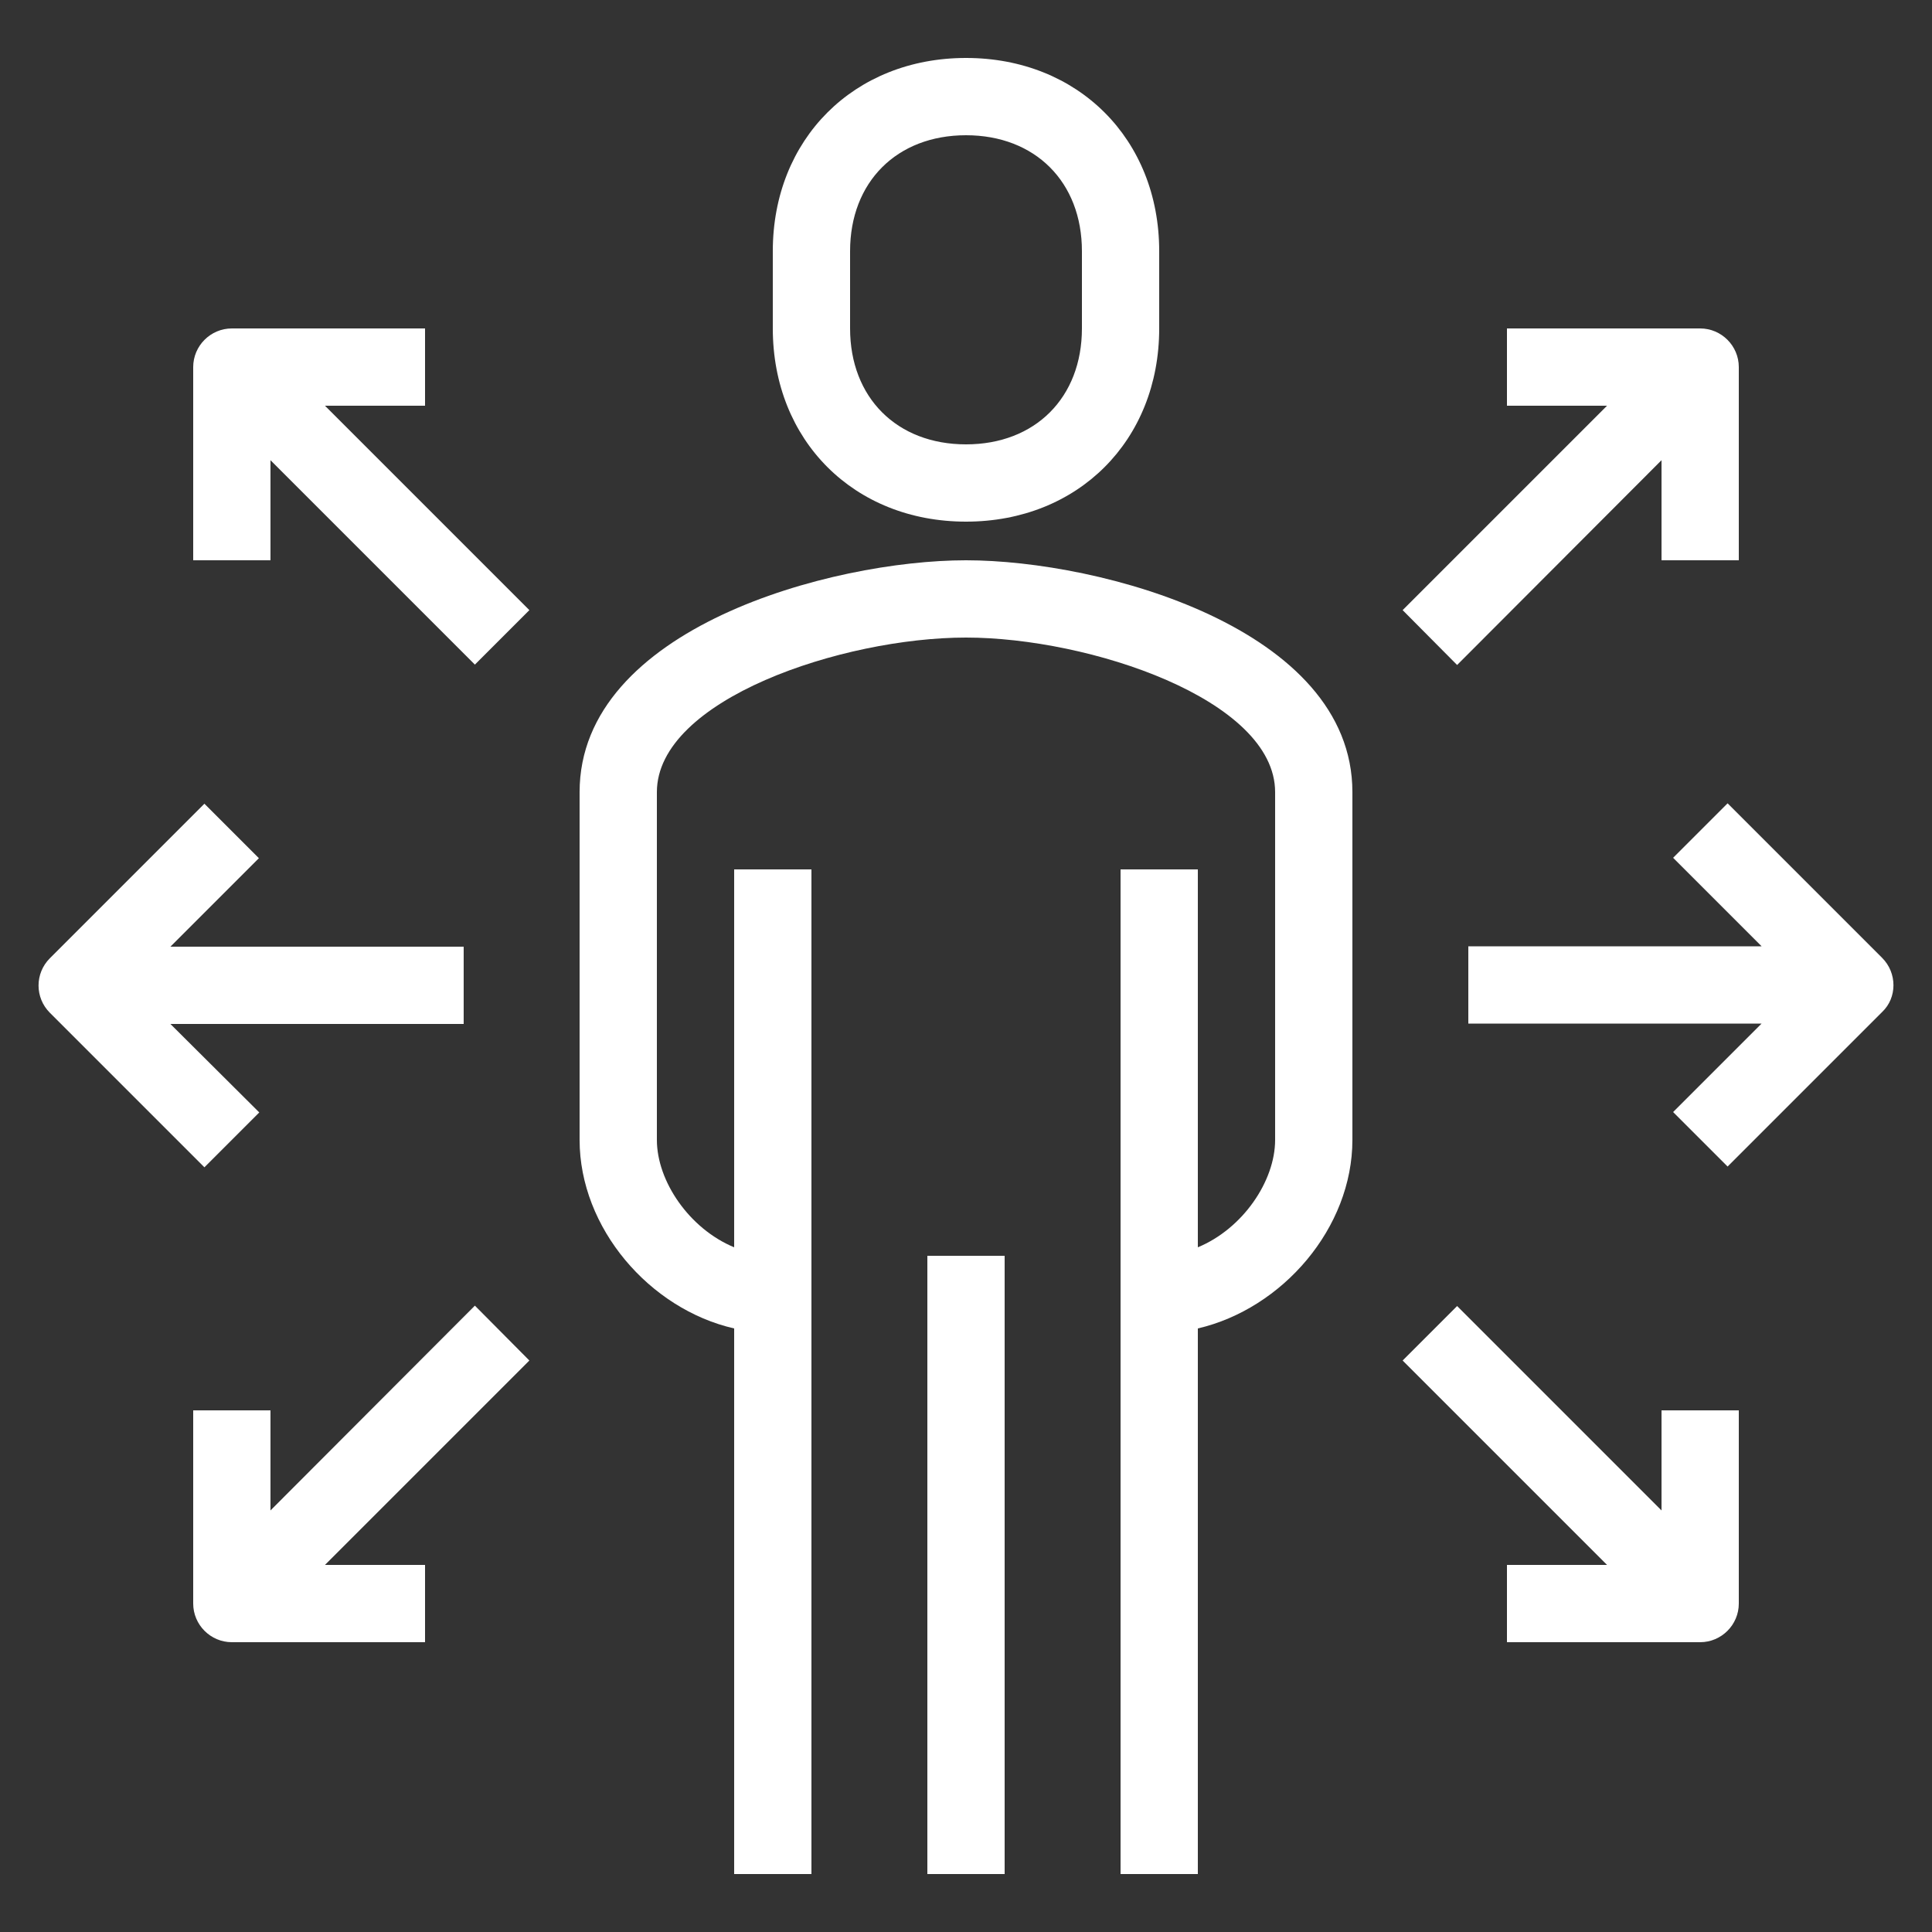
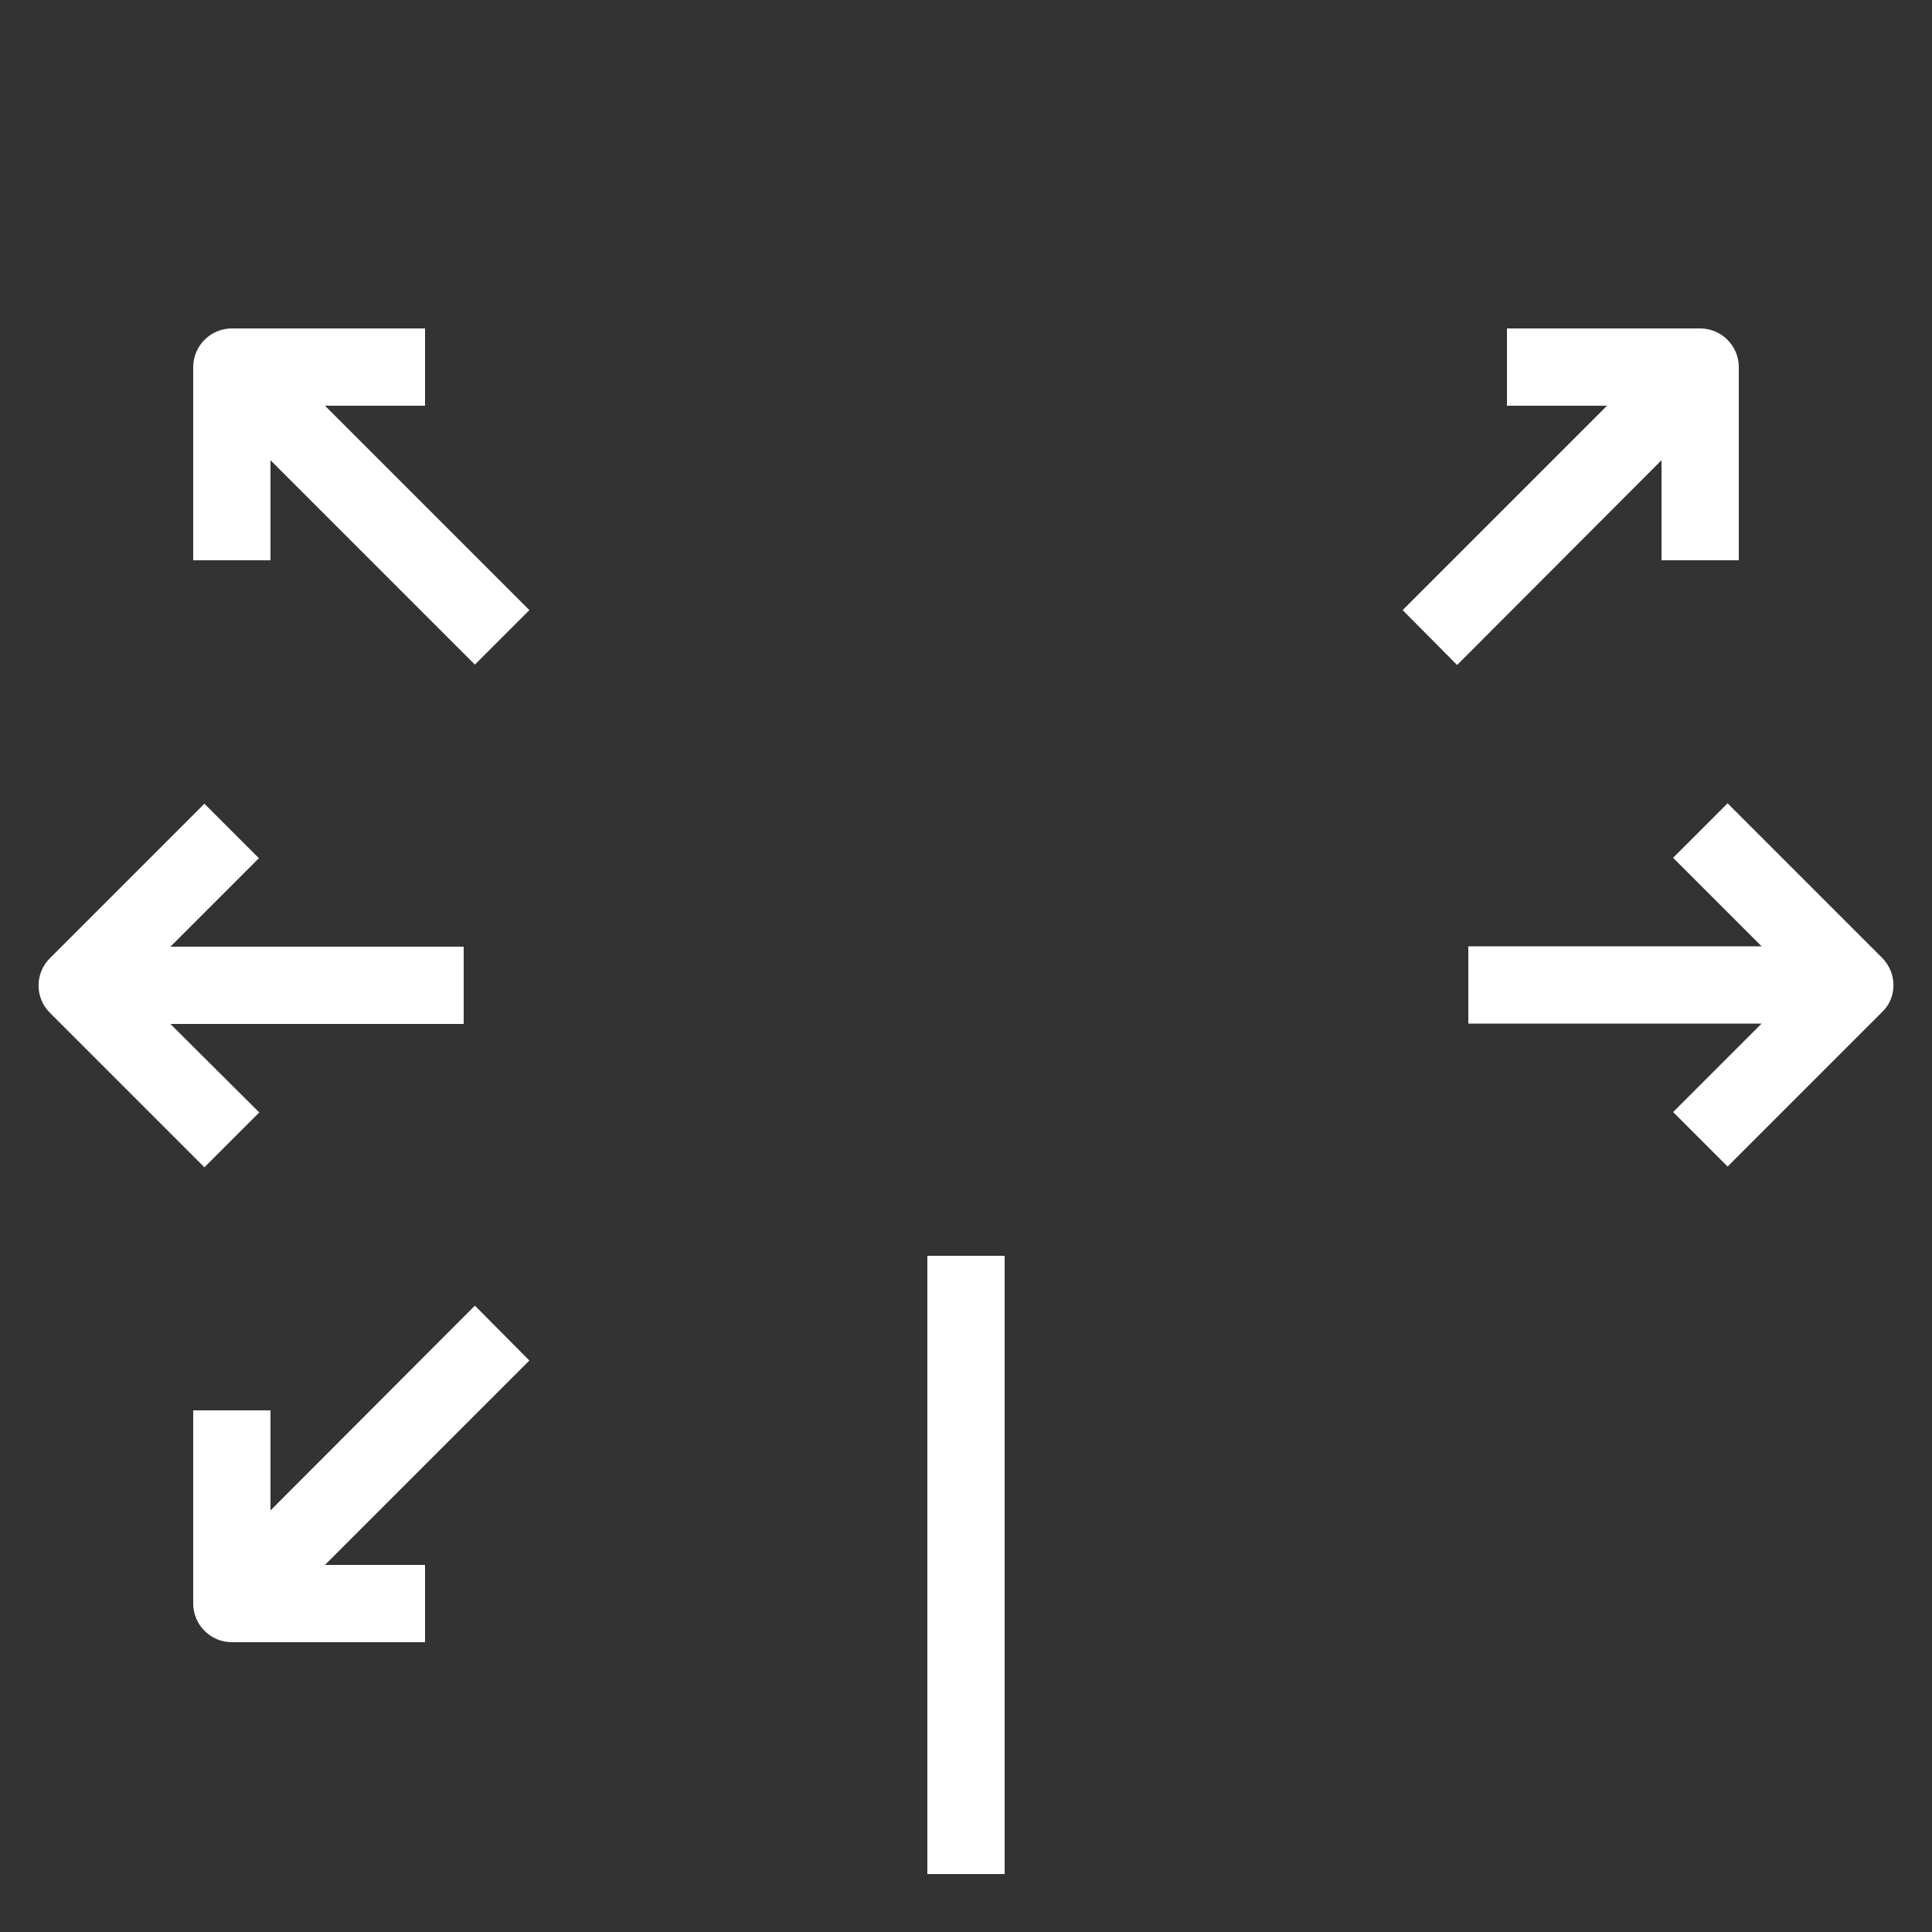
<svg xmlns="http://www.w3.org/2000/svg" version="1.0" id="icons" x="0px" y="0px" viewBox="0 0 50 50" style="enable-background:new 0 0 50 50;" xml:space="preserve">
  <rect x="0" y="0" width="50" height="50" fill="#333333" stroke="none" />
  <style type="text/css">
	.st0{fill:#FFFFFF;}
</style>
  <g>
-     <path class="st0" d="M25,14.5c-3.49,0-10,1.76-10,6v9c0,2.28,1.81,4.38,4,4.88V48.5h2v-26h-2v9.78c-1.16-0.48-2-1.71-2-2.78v-9   c0-2.4,4.81-4,8-4c3.18,0,8,1.6,8,4v9c0,1.07-0.84,2.3-2,2.78V22.5h-2v26h2V34.38c2.19-0.51,4-2.6,4-4.88v-9   C35,16.26,28.49,14.5,25,14.5z" />
-     <path class="st0" d="M25,13.5c2.9,0,5-2.1,5-5v-2c0-2.9-2.1-5-5-5c-2.9,0-5,2.1-5,5v2C20,11.4,22.1,13.5,25,13.5z M22,6.5   c0-1.79,1.21-3,3-3c1.79,0,3,1.21,3,3v2c0,1.79-1.21,3-3,3c-1.79,0-3-1.21-3-3V6.5z" />
    <rect x="24" y="32.5" class="st0" width="2" height="16" />
    <path class="st0" d="M6.71,28.79L4.41,26.5H12v-2H4.41l2.29-2.29l-1.41-1.41l-4,4c-0.39,0.39-0.39,1.02,0,1.41l4,4L6.71,28.79z" />
    <path class="st0" d="M11,10.5v-2H6c-0.55,0-1,0.45-1,1v5h2v-2.59l5.29,5.29l1.41-1.41L8.41,10.5H11z" />
    <path class="st0" d="M12.29,33.79L7,39.09V36.5H5v5c0,0.55,0.45,1,1,1h5v-2H8.41l5.29-5.29L12.29,33.79z" />
    <path class="st0" d="M48.71,24.79l-4-4l-1.41,1.41l2.29,2.29H38v2h7.59l-2.29,2.29l1.41,1.41l4-4   C49.1,25.82,49.1,25.18,48.71,24.79z" />
    <path class="st0" d="M37.71,17.21L43,11.91v2.59h2v-5c0-0.55-0.45-1-1-1h-5v2h2.59l-5.29,5.29L37.71,17.21z" />
-     <path class="st0" d="M43,39.09l-5.29-5.29l-1.41,1.41l5.29,5.29H39v2h5c0.55,0,1-0.45,1-1v-5h-2V39.09z" />
  </g>
</svg>